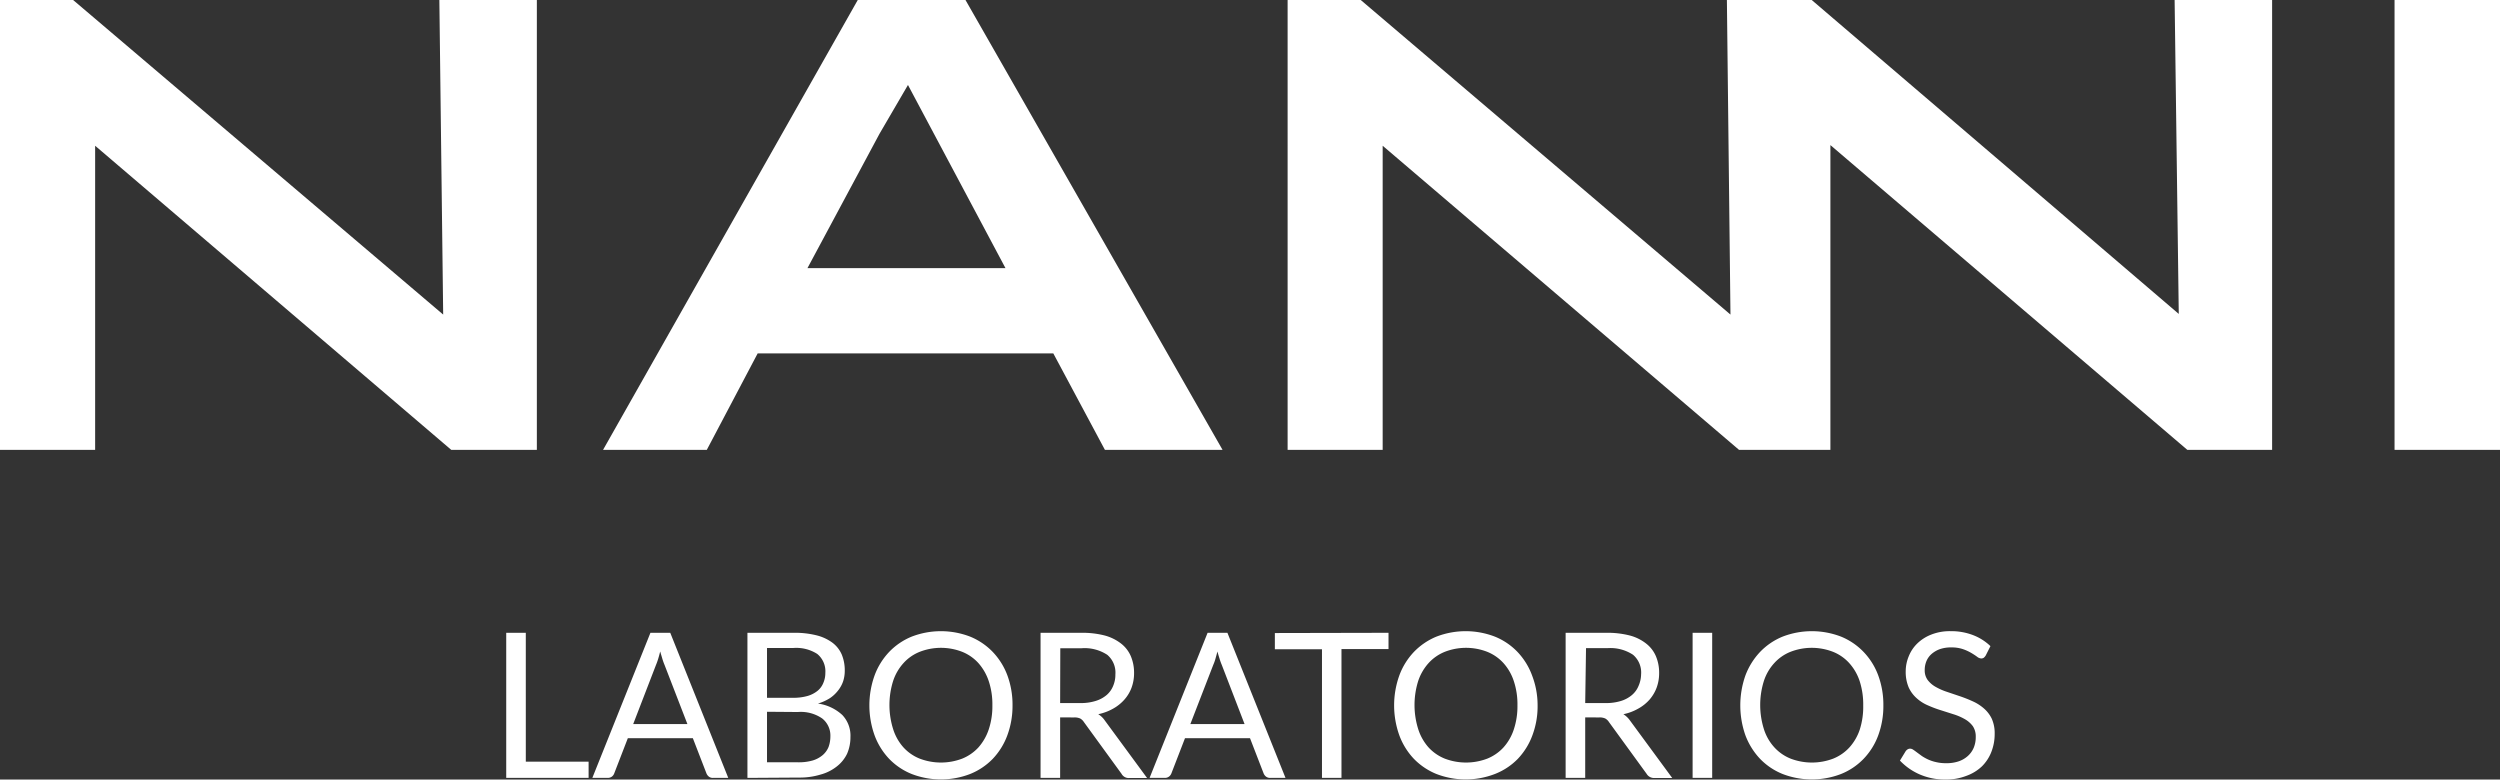
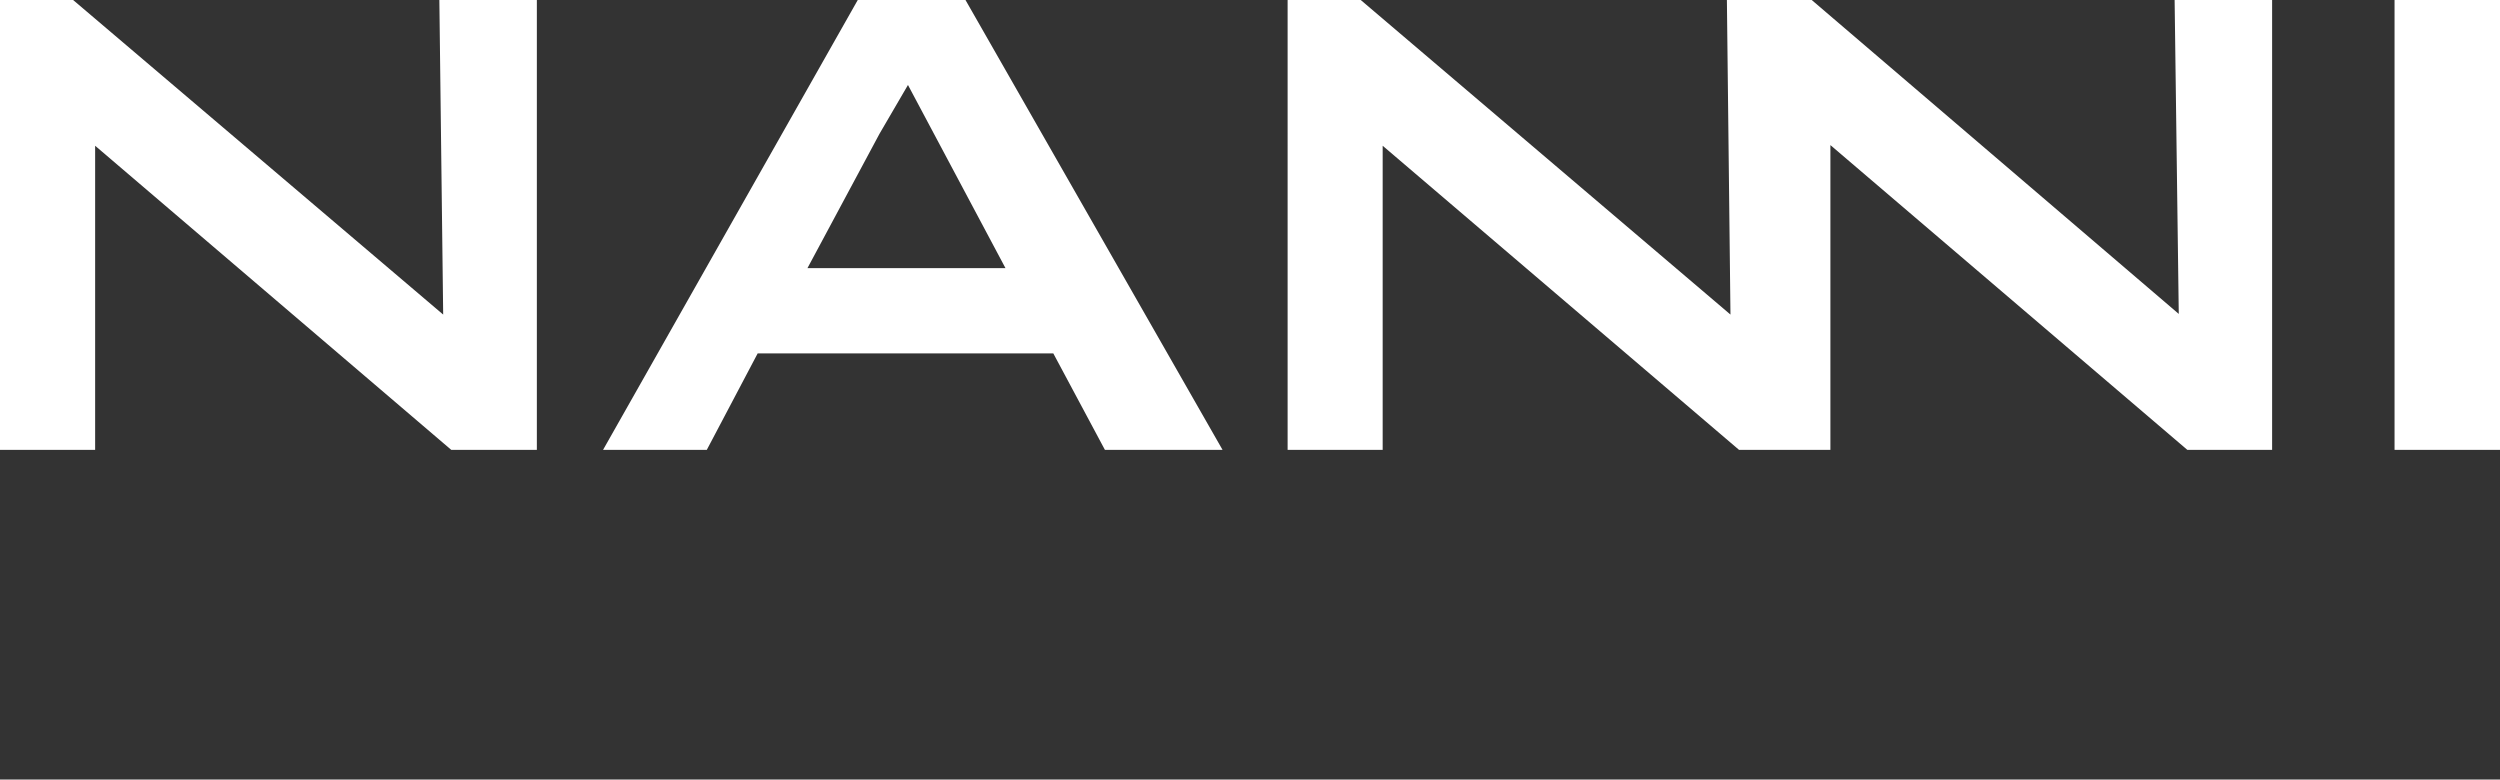
<svg xmlns="http://www.w3.org/2000/svg" viewBox="0 0 307.72 95.95">
  <rect x="0" y="0" width="307.72" height="95.95" fill="#333333" stroke="none" />
  <defs>
    <style>.cls-1,.cls-2{fill:#fff;}.cls-1{fill-rule:evenodd;}</style>
  </defs>
  <title>Logo-Nanni-Blanco</title>
  <g id="Capa_2" data-name="Capa 2">
    <g id="Capa_1-2" data-name="Capa 1">
      <path class="cls-1" d="M74.23,55.37,105.58,0h13.26l31.64,55.37H136L129.65,43.5H93.26L87,55.37Zm220.51,0V0h13V55.37ZM0,55.37V0H9L54.55,38.72,54.08,0h12V55.37H55.54L11.71,17.94V55.37ZM170.19,17.94V55.37h-11.7V0h9L213,38.72,212.56,0H223l45.18,38.64L267.67,0h12V55.37H269.23L225.3,17.86V55.37H214.05ZM99.39,33h24.37l-12-22.54-3.5,6Z" />
-       <path class="cls-2" d="M244.42,80.68a1.16,1.16,0,0,1-.24.28.57.57,0,0,1-.32.09.9.9,0,0,1-.5-.21,8.28,8.28,0,0,0-.72-.47,5.55,5.55,0,0,0-1-.46,4.29,4.29,0,0,0-1.47-.22,4.11,4.11,0,0,0-1.42.22,3.25,3.25,0,0,0-1,.59,2.38,2.38,0,0,0-.63.88,2.82,2.82,0,0,0-.21,1.09,2,2,0,0,0,.37,1.24,3.23,3.23,0,0,0,1,.85,7.53,7.53,0,0,0,1.37.6l1.57.53a16.52,16.52,0,0,1,1.57.62,5.48,5.48,0,0,1,1.37.86,3.94,3.94,0,0,1,1,1.29,4.36,4.36,0,0,1,.36,1.87,6,6,0,0,1-.4,2.2,5.07,5.07,0,0,1-1.16,1.79A5.4,5.4,0,0,1,242,95.51a6.77,6.77,0,0,1-2.54.44,7.73,7.73,0,0,1-3.17-.63,7.44,7.44,0,0,1-2.43-1.7l.7-1.15a.88.88,0,0,1,.24-.23.59.59,0,0,1,.32-.09.69.69,0,0,1,.37.13c.14.09.29.2.46.33l.6.44a5.55,5.55,0,0,0,.77.43,4.89,4.89,0,0,0,1,.33,5.16,5.16,0,0,0,1.23.13,4.58,4.58,0,0,0,1.54-.23,3.22,3.22,0,0,0,1.14-.67,2.84,2.84,0,0,0,.71-1,3.35,3.35,0,0,0,.25-1.33,2.27,2.27,0,0,0-.36-1.33,3.14,3.14,0,0,0-1-.87,6.89,6.89,0,0,0-1.37-.59l-1.57-.5a14.07,14.07,0,0,1-1.57-.59,4.9,4.9,0,0,1-1.38-.87,4,4,0,0,1-1-1.34,4.87,4.87,0,0,1-.37-2,4.82,4.82,0,0,1,.37-1.83A4.53,4.53,0,0,1,236,79.2a5.13,5.13,0,0,1,1.74-1.1,6.18,6.18,0,0,1,2.36-.41,7.43,7.43,0,0,1,2.72.47A6.41,6.41,0,0,1,245,79.53Zm-15.08,6.15a9.35,9.35,0,0,0-.44-3,6.24,6.24,0,0,0-1.28-2.21,5.39,5.39,0,0,0-2-1.39,7.22,7.22,0,0,0-5.23,0,5.39,5.39,0,0,0-2,1.39,6,6,0,0,0-1.28,2.21,9.89,9.89,0,0,0,0,5.9A6,6,0,0,0,218.41,92a5.48,5.48,0,0,0,2,1.38,7.36,7.36,0,0,0,5.23,0,5.48,5.48,0,0,0,2-1.38,6.24,6.24,0,0,0,1.28-2.21A9.27,9.27,0,0,0,229.34,86.83Zm2.48,0a10.42,10.42,0,0,1-.63,3.68,8.32,8.32,0,0,1-1.8,2.89,8,8,0,0,1-2.78,1.87,10,10,0,0,1-7.19,0,8,8,0,0,1-2.78-1.87,8.62,8.62,0,0,1-1.8-2.89,11.09,11.09,0,0,1,0-7.37,8.62,8.62,0,0,1,1.8-2.89,8.07,8.07,0,0,1,2.78-1.89,10,10,0,0,1,7.19,0,8.07,8.07,0,0,1,2.78,1.89,8.32,8.32,0,0,1,1.8,2.89A10.43,10.43,0,0,1,231.82,86.83Zm-21.07,8.92h-2.41V77.89h2.41Zm-15.63-9.21h2.54a6.19,6.19,0,0,0,1.86-.26,3.82,3.82,0,0,0,1.34-.72,2.93,2.93,0,0,0,.82-1.12A3.68,3.68,0,0,0,202,83a2.86,2.86,0,0,0-1-2.41,5.06,5.06,0,0,0-3.14-.81h-2.64Zm0,1.76v7.45h-2.41V77.89h5a11,11,0,0,1,2.93.34,5.55,5.55,0,0,1,2,1,3.93,3.93,0,0,1,1.19,1.56,5.22,5.22,0,0,1,.39,2.06,5.14,5.14,0,0,1-.3,1.77,4.82,4.82,0,0,1-.86,1.47,5.15,5.15,0,0,1-1.39,1.12,6.18,6.18,0,0,1-1.85.7,2.89,2.89,0,0,1,.8.76l5.21,7.09h-2.15a1.06,1.06,0,0,1-1-.51l-4.64-6.38a1.29,1.29,0,0,0-.45-.43,1.65,1.65,0,0,0-.76-.13Zm-8.34-1.47a9.07,9.07,0,0,0-.45-3,6.22,6.22,0,0,0-1.27-2.21,5.42,5.42,0,0,0-2-1.39,7.2,7.2,0,0,0-5.22,0,5.42,5.42,0,0,0-2,1.39,6.24,6.24,0,0,0-1.28,2.21,9.89,9.89,0,0,0,0,5.9A6.24,6.24,0,0,0,175.84,92a5.52,5.52,0,0,0,2,1.38,7.34,7.34,0,0,0,5.22,0,5.52,5.52,0,0,0,2-1.38,6.22,6.22,0,0,0,1.27-2.21A9,9,0,0,0,186.78,86.83Zm2.48,0a10.2,10.2,0,0,1-.64,3.68,8.44,8.44,0,0,1-1.79,2.89A8,8,0,0,1,184,95.27a10,10,0,0,1-7.19,0,8.11,8.11,0,0,1-2.78-1.87,8.44,8.44,0,0,1-1.79-2.89,10.93,10.93,0,0,1,0-7.37,8.44,8.44,0,0,1,1.79-2.89,8.16,8.16,0,0,1,2.78-1.89,10,10,0,0,1,7.19,0,8,8,0,0,1,2.79,1.89,8.44,8.44,0,0,1,1.79,2.89A10.21,10.21,0,0,1,189.26,86.83Zm-18.35-8.94v2h-5.79V95.75h-2.4V79.92h-5.8v-2ZM146.52,89.12h6.67l-2.8-7.27a7.11,7.11,0,0,1-.27-.75c-.09-.28-.18-.58-.27-.91-.08.33-.17.63-.25.92s-.18.54-.27.75Zm11.71,6.63h-1.87a.82.82,0,0,1-.53-.16,1,1,0,0,1-.3-.41l-1.67-4.32h-8l-1.67,4.32a.91.91,0,0,1-.29.4.83.83,0,0,1-.52.17H141.5l7.14-17.86h2.44Zm-27.74-9.21H133a6.07,6.07,0,0,0,1.85-.26,3.78,3.78,0,0,0,1.35-.72,2.91,2.91,0,0,0,.81-1.12,3.51,3.51,0,0,0,.28-1.43,2.86,2.86,0,0,0-1-2.41,5.08,5.08,0,0,0-3.14-.81h-2.64Zm0,1.76v7.45h-2.41V77.89h5a11,11,0,0,1,2.93.34,5.71,5.71,0,0,1,2,1,3.93,3.93,0,0,1,1.19,1.56,5.22,5.22,0,0,1,.39,2.06,5.14,5.14,0,0,1-.3,1.77,4.65,4.65,0,0,1-.87,1.47,5.25,5.25,0,0,1-1.38,1.12,6.35,6.35,0,0,1-1.86.7,2.64,2.64,0,0,1,.8.76l5.21,7.09h-2.14a1,1,0,0,1-1-.51l-4.64-6.38a1.29,1.29,0,0,0-.45-.43,1.67,1.67,0,0,0-.76-.13Zm-8.34-1.47a9.07,9.07,0,0,0-.45-3,6.38,6.38,0,0,0-1.27-2.21,5.42,5.42,0,0,0-2-1.39,7.2,7.2,0,0,0-5.22,0,5.34,5.34,0,0,0-2,1.39,6.1,6.1,0,0,0-1.28,2.21,9.89,9.89,0,0,0,0,5.9A6.1,6.1,0,0,0,111.21,92a5.43,5.43,0,0,0,2,1.38,7.34,7.34,0,0,0,5.22,0,5.52,5.52,0,0,0,2-1.38,6.38,6.38,0,0,0,1.27-2.21A9,9,0,0,0,122.15,86.83Zm2.48,0a10.42,10.42,0,0,1-.64,3.68,8.44,8.44,0,0,1-1.79,2.89,8.06,8.06,0,0,1-2.79,1.87,10,10,0,0,1-7.19,0,8,8,0,0,1-2.78-1.87,8.44,8.44,0,0,1-1.79-2.89,10.93,10.93,0,0,1,0-7.37,8.44,8.44,0,0,1,1.79-2.89,8.07,8.07,0,0,1,2.78-1.89,10,10,0,0,1,7.19,0,8.11,8.11,0,0,1,2.79,1.89A8.44,8.44,0,0,1,124,83.14,10.43,10.43,0,0,1,124.63,86.83Zm-30.22-.94H97.6a6.32,6.32,0,0,0,1.78-.22,3.53,3.53,0,0,0,1.24-.63,2.4,2.4,0,0,0,.73-1,3.1,3.1,0,0,0,.24-1.23,2.75,2.75,0,0,0-1-2.32,4.78,4.78,0,0,0-2.94-.73H94.41Zm0,1.72v6.22h3.86a6.2,6.2,0,0,0,1.78-.23,3.44,3.44,0,0,0,1.23-.67,2.62,2.62,0,0,0,.71-1,3.81,3.81,0,0,0,.22-1.3,2.68,2.68,0,0,0-1-2.19,4.62,4.62,0,0,0-3-.8ZM92,95.75V77.89h5.7a10.84,10.84,0,0,1,2.84.32,5.52,5.52,0,0,1,1.95.92,3.64,3.64,0,0,1,1.13,1.46,5.11,5.11,0,0,1,.36,2,4.16,4.16,0,0,1-.2,1.27,3.78,3.78,0,0,1-.62,1.13,4.3,4.3,0,0,1-1,.94,5.93,5.93,0,0,1-1.48.67,5.52,5.52,0,0,1,3,1.41,3.68,3.68,0,0,1,1,2.7,5.12,5.12,0,0,1-.41,2.06A4.39,4.39,0,0,1,103,94.34a5.52,5.52,0,0,1-2,1,8.79,8.79,0,0,1-2.67.37ZM77.94,89.12h6.67L81.8,81.85q-.14-.33-.27-.75c-.08-.28-.17-.58-.27-.91-.08.33-.16.63-.25.92s-.18.54-.27.75Zm11.7,6.63H87.77a.79.79,0,0,1-.52-.16,1,1,0,0,1-.3-.41l-1.67-4.32h-8l-1.67,4.32a.89.89,0,0,1-.28.4.86.86,0,0,1-.53.17H72.91l7.15-17.86H82.5Zm-24.92-2h7.73v2H62.31V77.89h2.41Z" />
    </g>
  </g>
</svg>